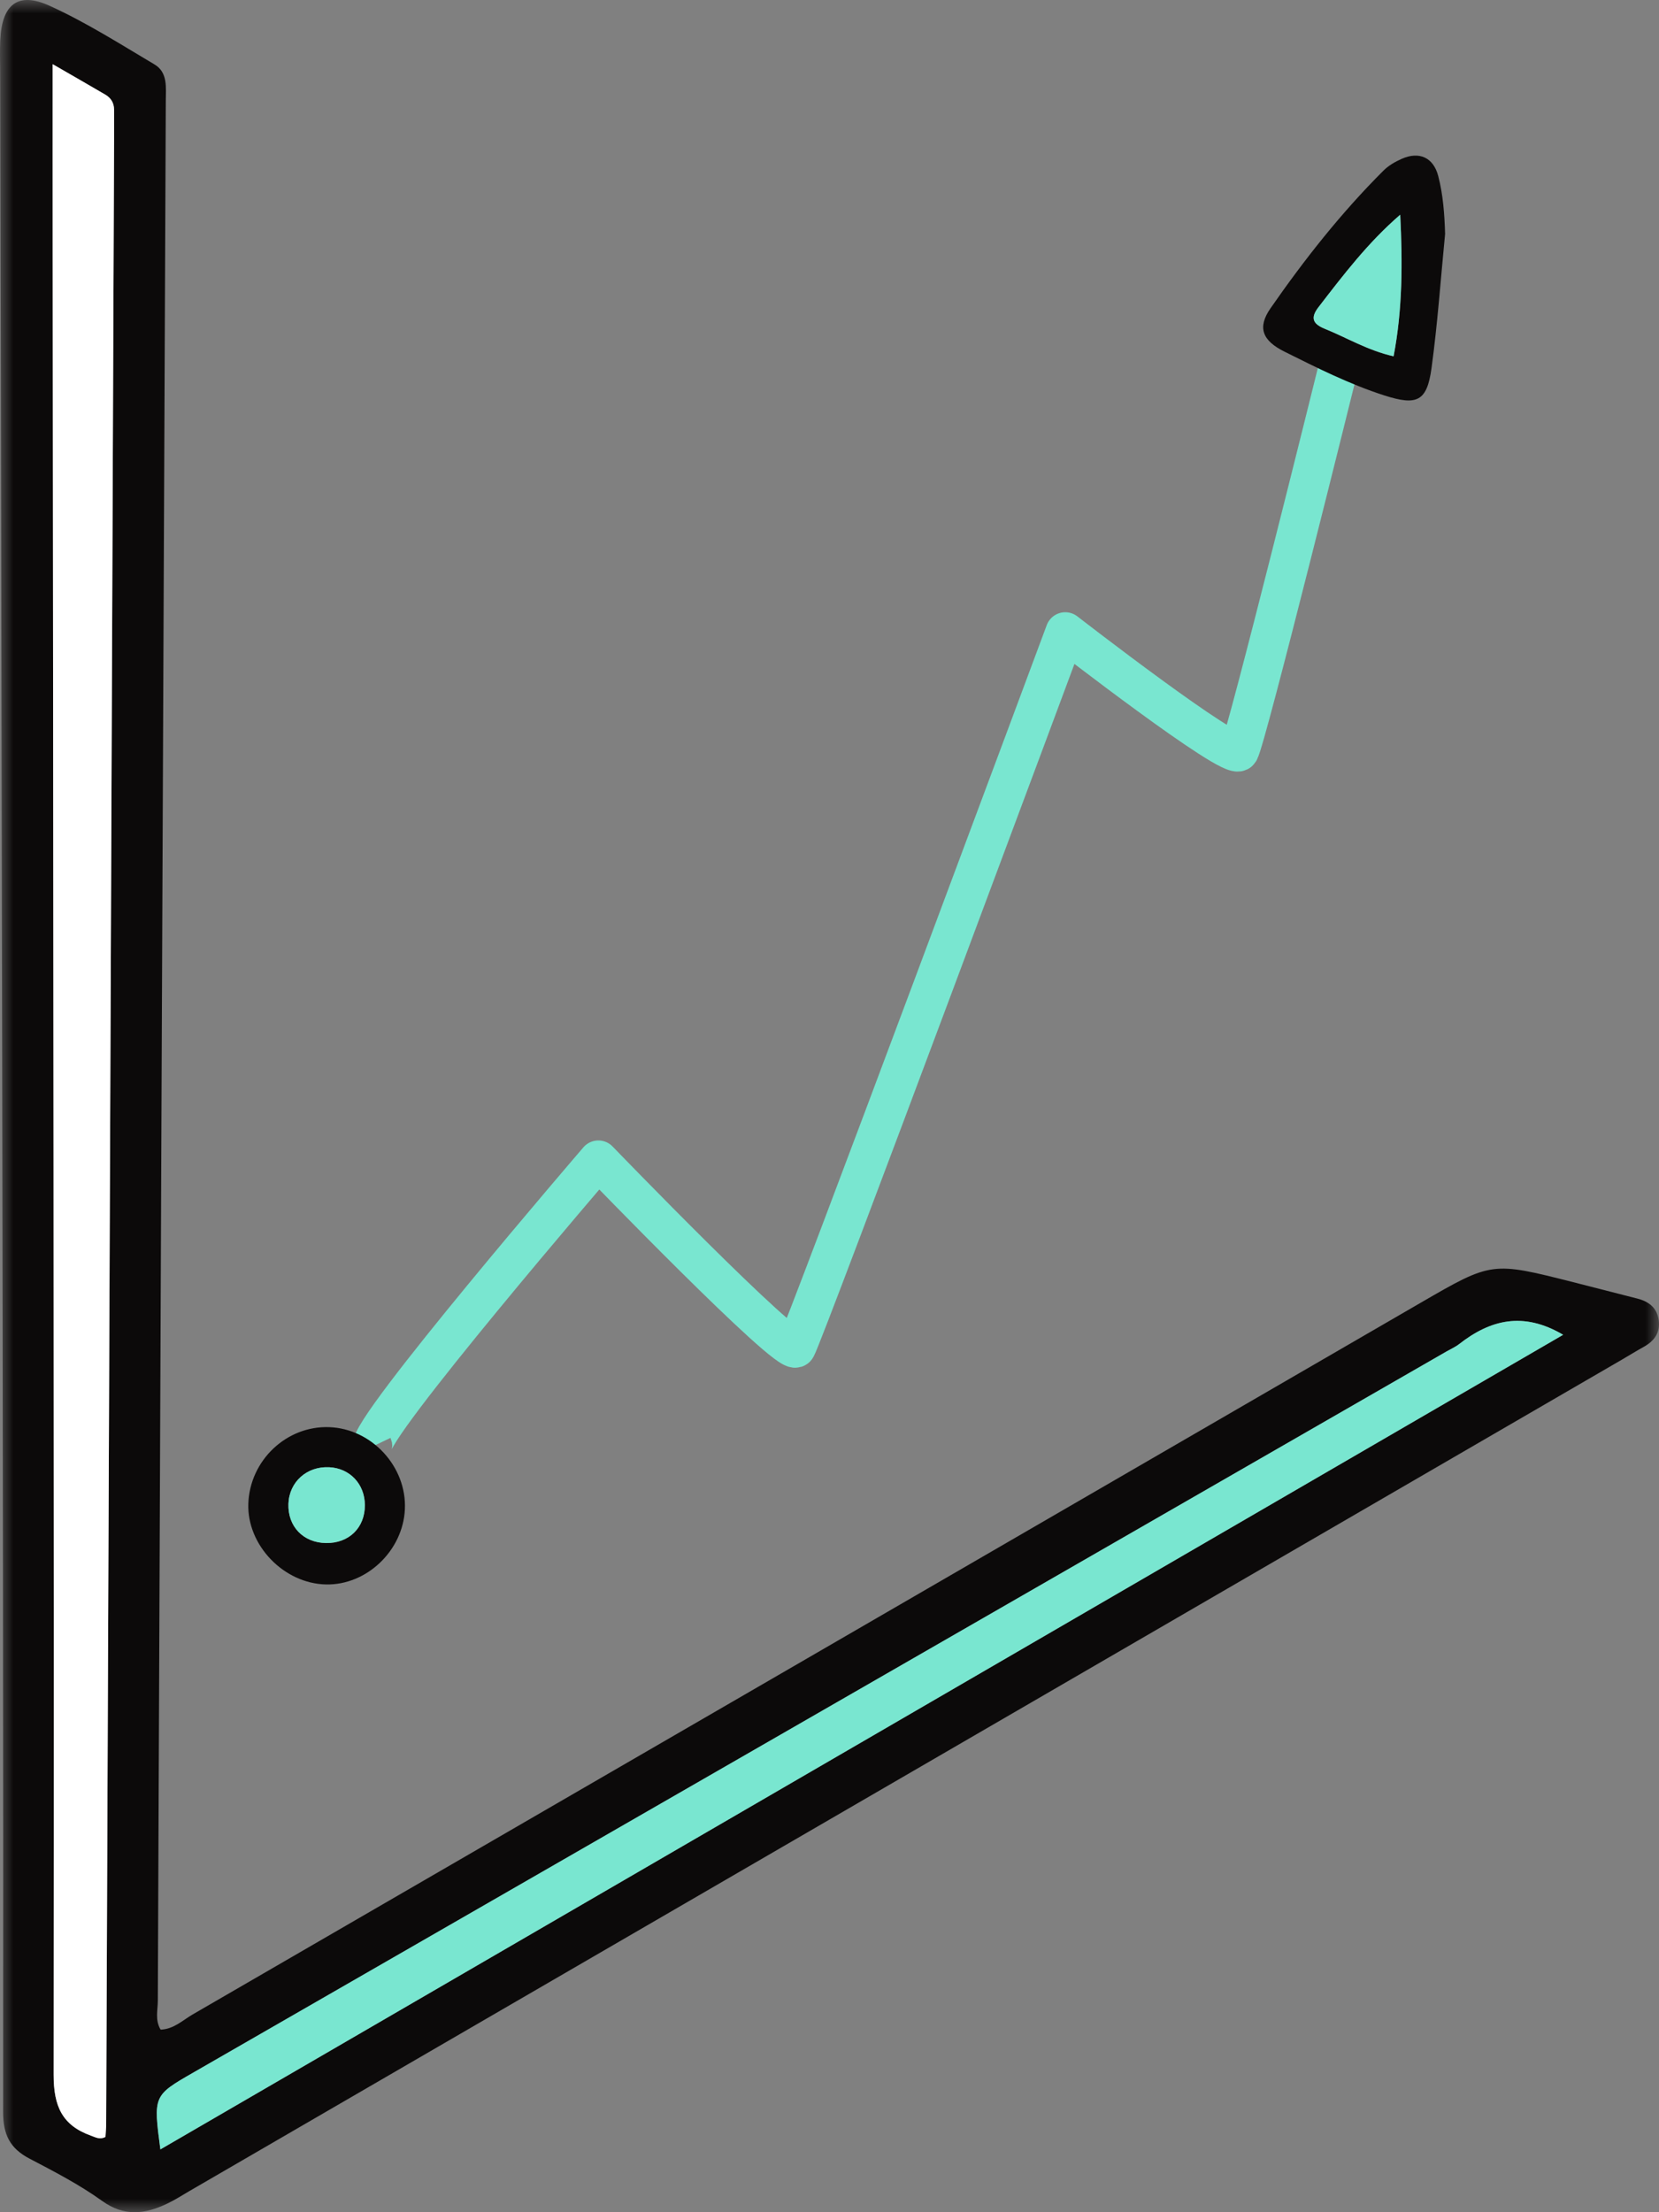
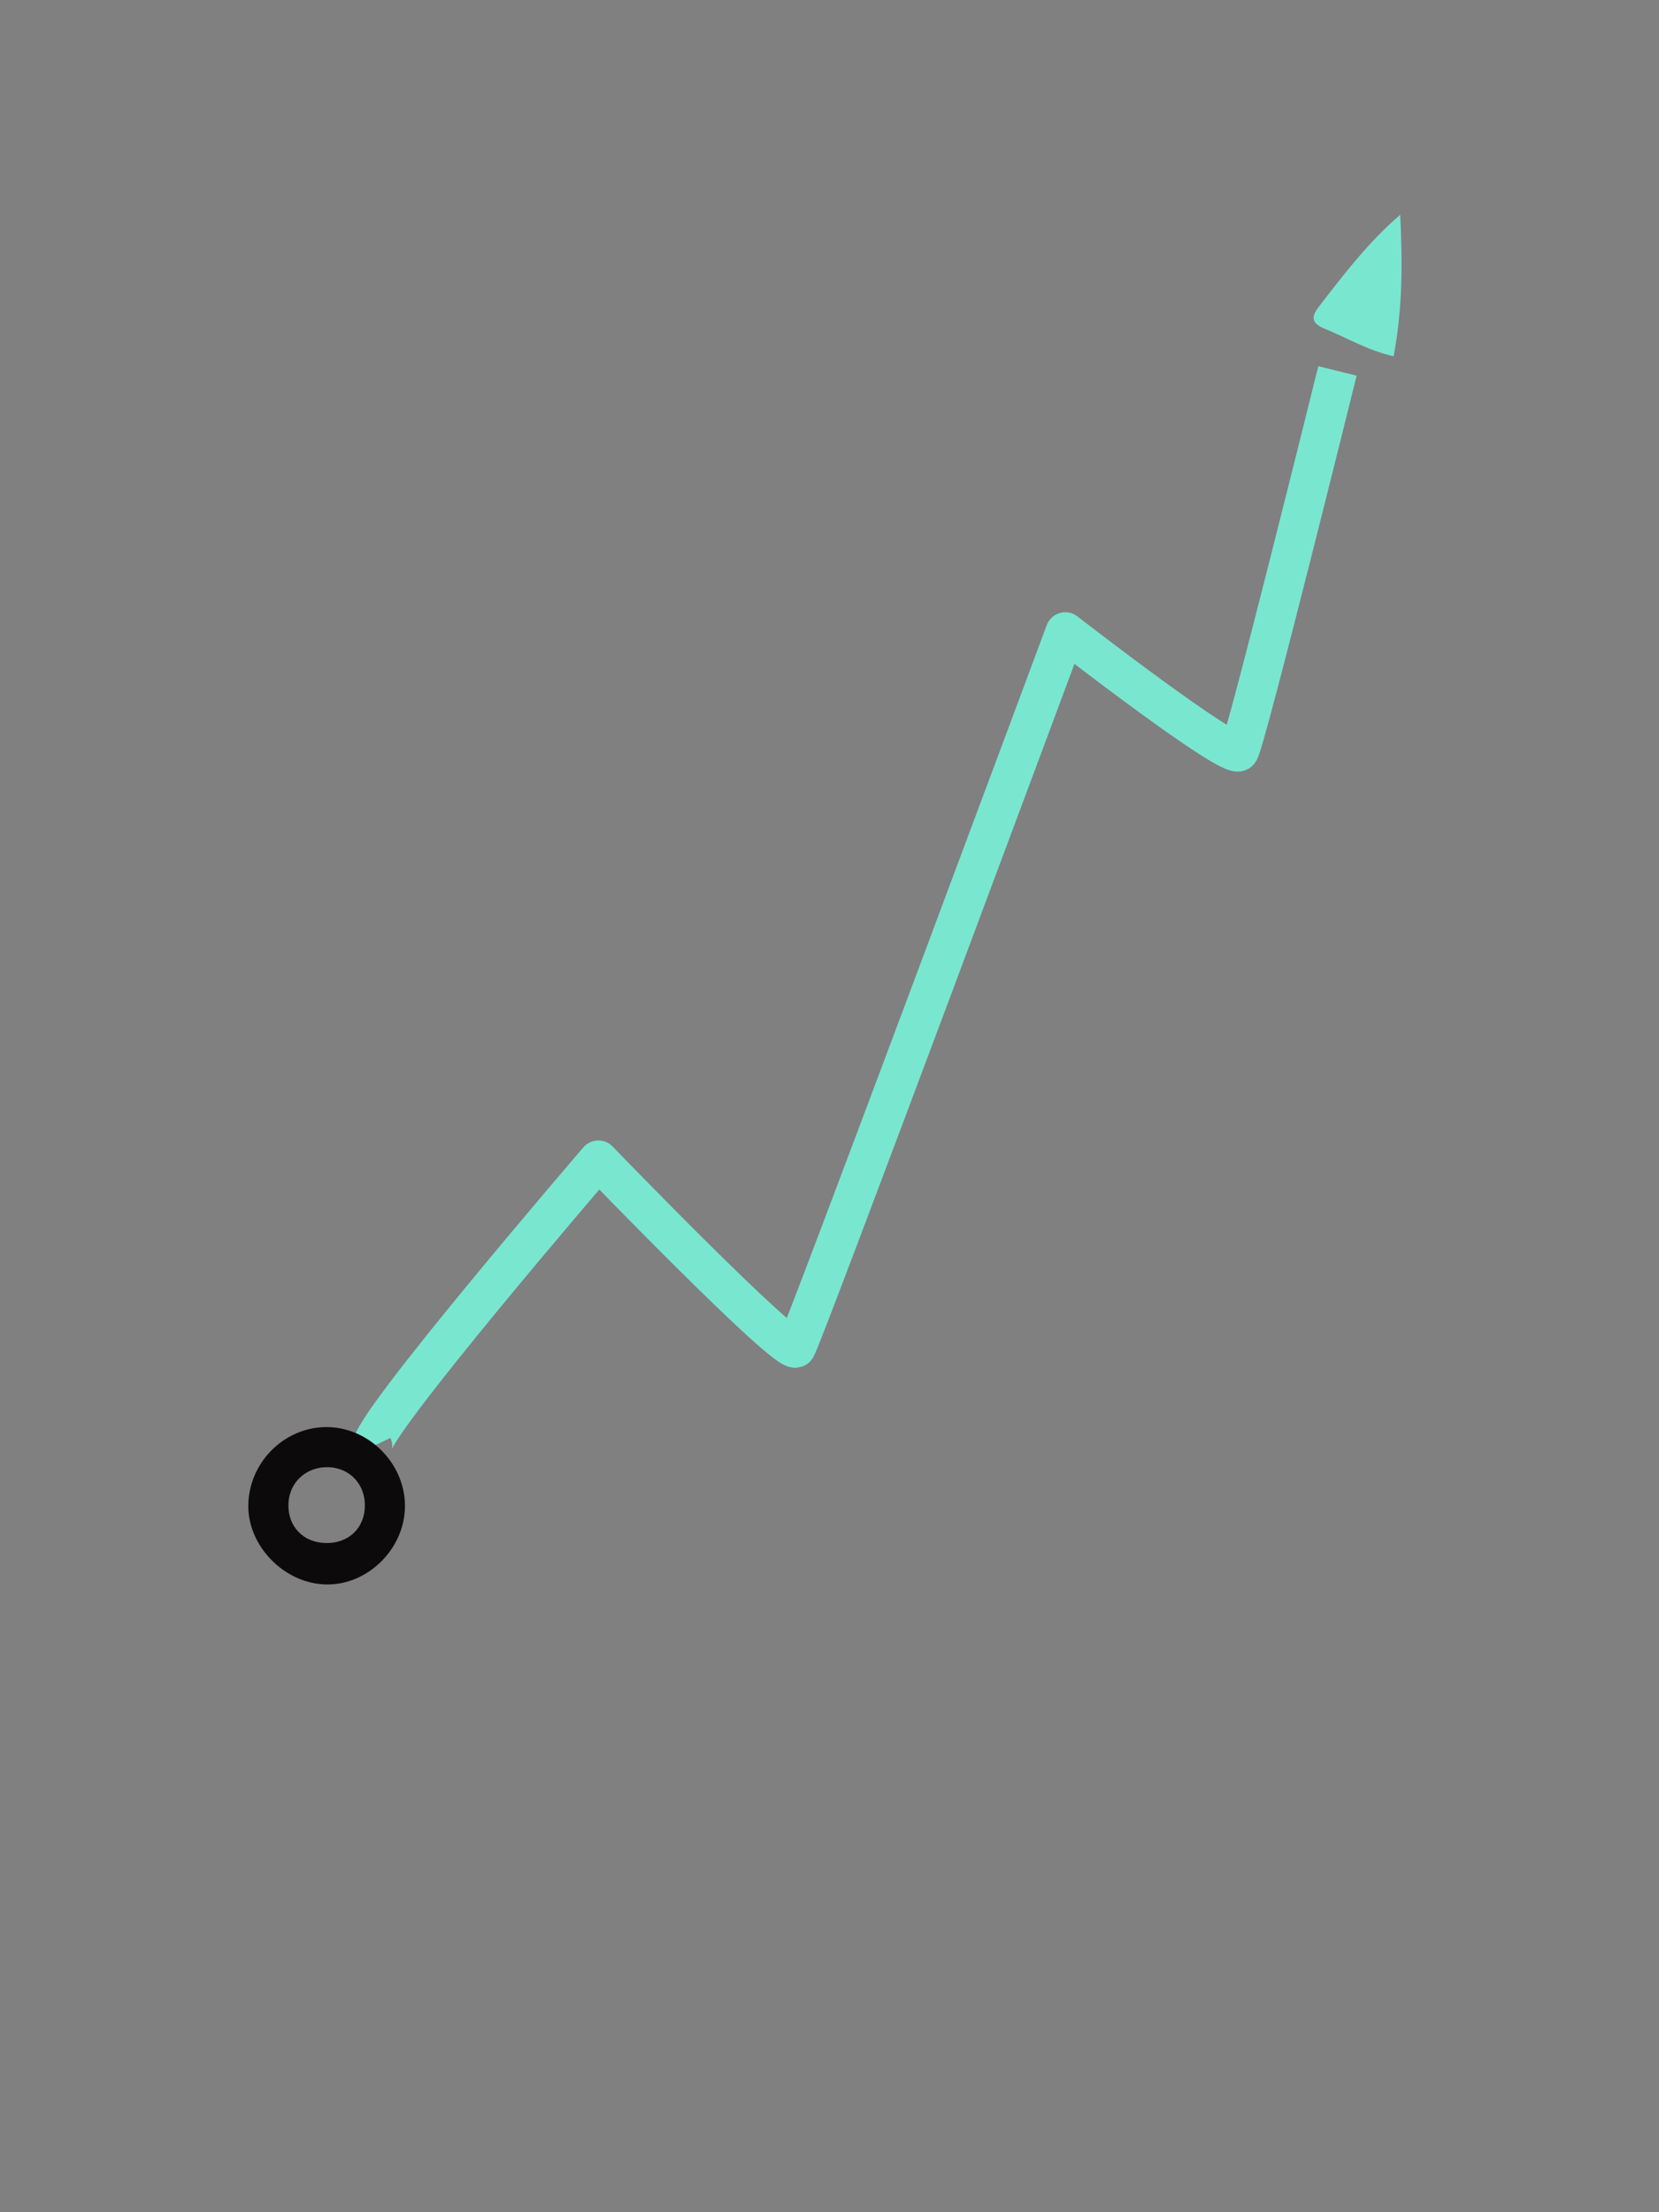
<svg xmlns="http://www.w3.org/2000/svg" xmlns:xlink="http://www.w3.org/1999/xlink" width="63px" height="84px" viewBox="0 0 63 84">
  <rect x="0" y="0" width="63" height="84" fill="#808080" stroke="none" />
  <title>3AA098BD-1EA3-4FB6-BBF5-0DAB03DCF45B</title>
  <defs>
    <polygon id="path-1" points="0 0 63 0 63 84 0 84" />
  </defs>
  <g id="Page-2" stroke="none" stroke-width="1" fill="none" fill-rule="evenodd">
    <g id="quienes-somos" transform="translate(-464, -4024)">
      <g id="Group-21" transform="translate(464, 4024)">
        <path d="M14.152,54.923 C13.874,54.345 22.723,44.054 22.723,44.054 C22.723,44.054 29.971,51.559 30.229,51.17 C30.488,50.782 40.453,23.997 40.453,23.997 C40.453,23.997 46.794,28.915 47.053,28.526 C47.312,28.138 50.79,14.085 50.79,14.085" id="Stroke-1" stroke="#79E6D0" stroke-width="1.5" stroke-linejoin="round" />
        <g id="Group-7" transform="translate(47.969, 5.908)">
-           <path d="M5.204,2.245 C3.979,3.302 3.043,4.533 2.099,5.757 C1.789,6.159 1.879,6.39 2.336,6.575 C3.178,6.915 3.964,7.397 4.952,7.621 C5.295,5.829 5.294,4.059 5.204,2.245 M6.908,2.975 C6.742,4.671 6.624,6.373 6.394,8.06 C6.221,9.335 5.845,9.506 4.601,9.107 C3.281,8.683 2.047,8.061 0.812,7.446 C-0.036,7.024 -0.23,6.53 0.279,5.797 C1.567,3.942 2.966,2.167 4.57,0.568 C4.761,0.377 5.014,0.232 5.263,0.122 C5.921,-0.169 6.462,0.066 6.647,0.774 C6.833,1.488 6.886,2.229 6.908,2.975" id="Fill-3" fill="#0C0A0A" />
          <path d="M5.204,2.245 C5.294,4.059 5.295,5.829 4.952,7.621 C3.964,7.397 3.178,6.915 2.336,6.575 C1.879,6.39 1.789,6.159 2.099,5.757 C3.043,4.533 3.979,3.302 5.204,2.245" id="Fill-5" fill="#79E6D0" />
        </g>
        <g id="Group-15">
          <g id="Group-10">
            <mask id="mask-2" fill="white">
              <use xlink:href="#path-1" />
            </mask>
            <g id="Clip-9" />
-             <path d="M6.09,81.615 C23.862,71.295 41.594,60.999 59.36,50.683 C57.837,49.786 56.589,50.117 55.412,51.035 C55.268,51.148 55.094,51.223 54.934,51.315 C39.068,60.443 23.202,69.571 7.336,78.7 C5.82,79.572 5.821,79.574 6.09,81.615 M2,2.437 C2,4.96 1.998,7.176 2,9.393 C2.022,32.523 2.055,55.653 2.036,78.783 C2.036,79.974 2.359,80.702 3.46,81.096 C3.636,81.158 3.789,81.253 4.006,81.142 C4.014,80.982 4.031,80.804 4.032,80.625 C4.134,55.368 4.234,30.11 4.334,4.852 C4.334,4.621 4.334,4.39 4.331,4.159 C4.329,3.907 4.211,3.717 3.999,3.593 C3.413,3.25 2.823,2.912 2,2.437 M6.099,77.067 C6.598,77.05 6.94,76.709 7.322,76.487 C22.87,67.484 38.413,58.472 53.957,49.463 C56.653,47.9 56.655,47.904 59.749,48.687 C60.555,48.891 61.359,49.101 62.165,49.305 C62.604,49.415 62.923,49.649 62.989,50.125 C63.055,50.599 62.824,50.917 62.423,51.14 C62.141,51.296 61.866,51.467 61.586,51.63 C43.452,62.154 25.317,72.678 7.183,83.202 C6.904,83.364 6.631,83.542 6.339,83.679 C5.503,84.074 4.719,84.177 3.874,83.568 C3.016,82.951 2.063,82.458 1.123,81.966 C0.379,81.577 0.117,81.057 0.118,80.193 C0.129,66.733 0.104,53.274 0.081,39.815 C0.06,27.465 0.032,15.116 0.007,2.767 C0.006,2.35 -0.01,1.933 0.01,1.518 C0.072,0.166 0.677,-0.328 1.883,0.219 C3.263,0.846 4.557,1.669 5.866,2.446 C6.378,2.75 6.298,3.321 6.296,3.829 C6.283,6.927 6.269,10.026 6.256,13.125 C6.167,34.077 6.076,55.029 5.993,75.981 C5.991,76.331 5.882,76.703 6.099,77.067" id="Fill-8" fill="#0C0A0A" mask="url(#mask-2)" />
          </g>
-           <path d="M2,2.437 C2.823,2.912 3.412,3.25 3.998,3.593 C4.212,3.717 4.329,3.907 4.332,4.158 C4.334,4.39 4.335,4.621 4.334,4.852 C4.233,30.11 4.133,55.367 4.032,80.625 C4.032,80.803 4.014,80.982 4.005,81.142 C3.789,81.253 3.636,81.158 3.46,81.095 C2.359,80.702 2.036,79.974 2.037,78.783 C2.054,55.653 2.022,32.523 2.001,9.393 C1.998,7.177 2,4.96 2,2.437" id="Fill-11" fill="#FFFFFF" />
-           <path d="M6.09,81.615 C5.821,79.574 5.82,79.572 7.336,78.7 C23.202,69.571 39.068,60.443 54.934,51.315 C55.094,51.223 55.268,51.148 55.412,51.035 C56.589,50.117 57.837,49.786 59.36,50.683 C41.594,60.999 23.862,71.295 6.09,81.615" id="Fill-13" fill="#79E6D0" />
        </g>
        <g id="Group-20" transform="translate(9.429, 54.188)">
          <path d="M1.524,2.912 C1.494,3.772 2.085,4.39 2.951,4.403 C3.823,4.416 4.432,3.82 4.427,2.96 C4.423,2.163 3.857,1.562 3.073,1.524 C2.222,1.482 1.554,2.081 1.524,2.912 M2.952,5.975 C1.35,5.942 -0.05,4.49 0.001,2.913 C0.055,1.265 1.451,-0.058 3.075,0.002 C4.693,0.062 6.022,1.507 5.946,3.123 C5.873,4.694 4.494,6.007 2.952,5.975" id="Fill-16" fill="#0C0A0A" />
-           <path d="M1.524,2.912 C1.554,2.081 2.222,1.482 3.073,1.524 C3.857,1.562 4.423,2.163 4.427,2.96 C4.432,3.82 3.823,4.416 2.951,4.403 C2.085,4.39 1.494,3.772 1.524,2.912" id="Fill-18" fill="#79E6D0" />
        </g>
      </g>
    </g>
  </g>
</svg>